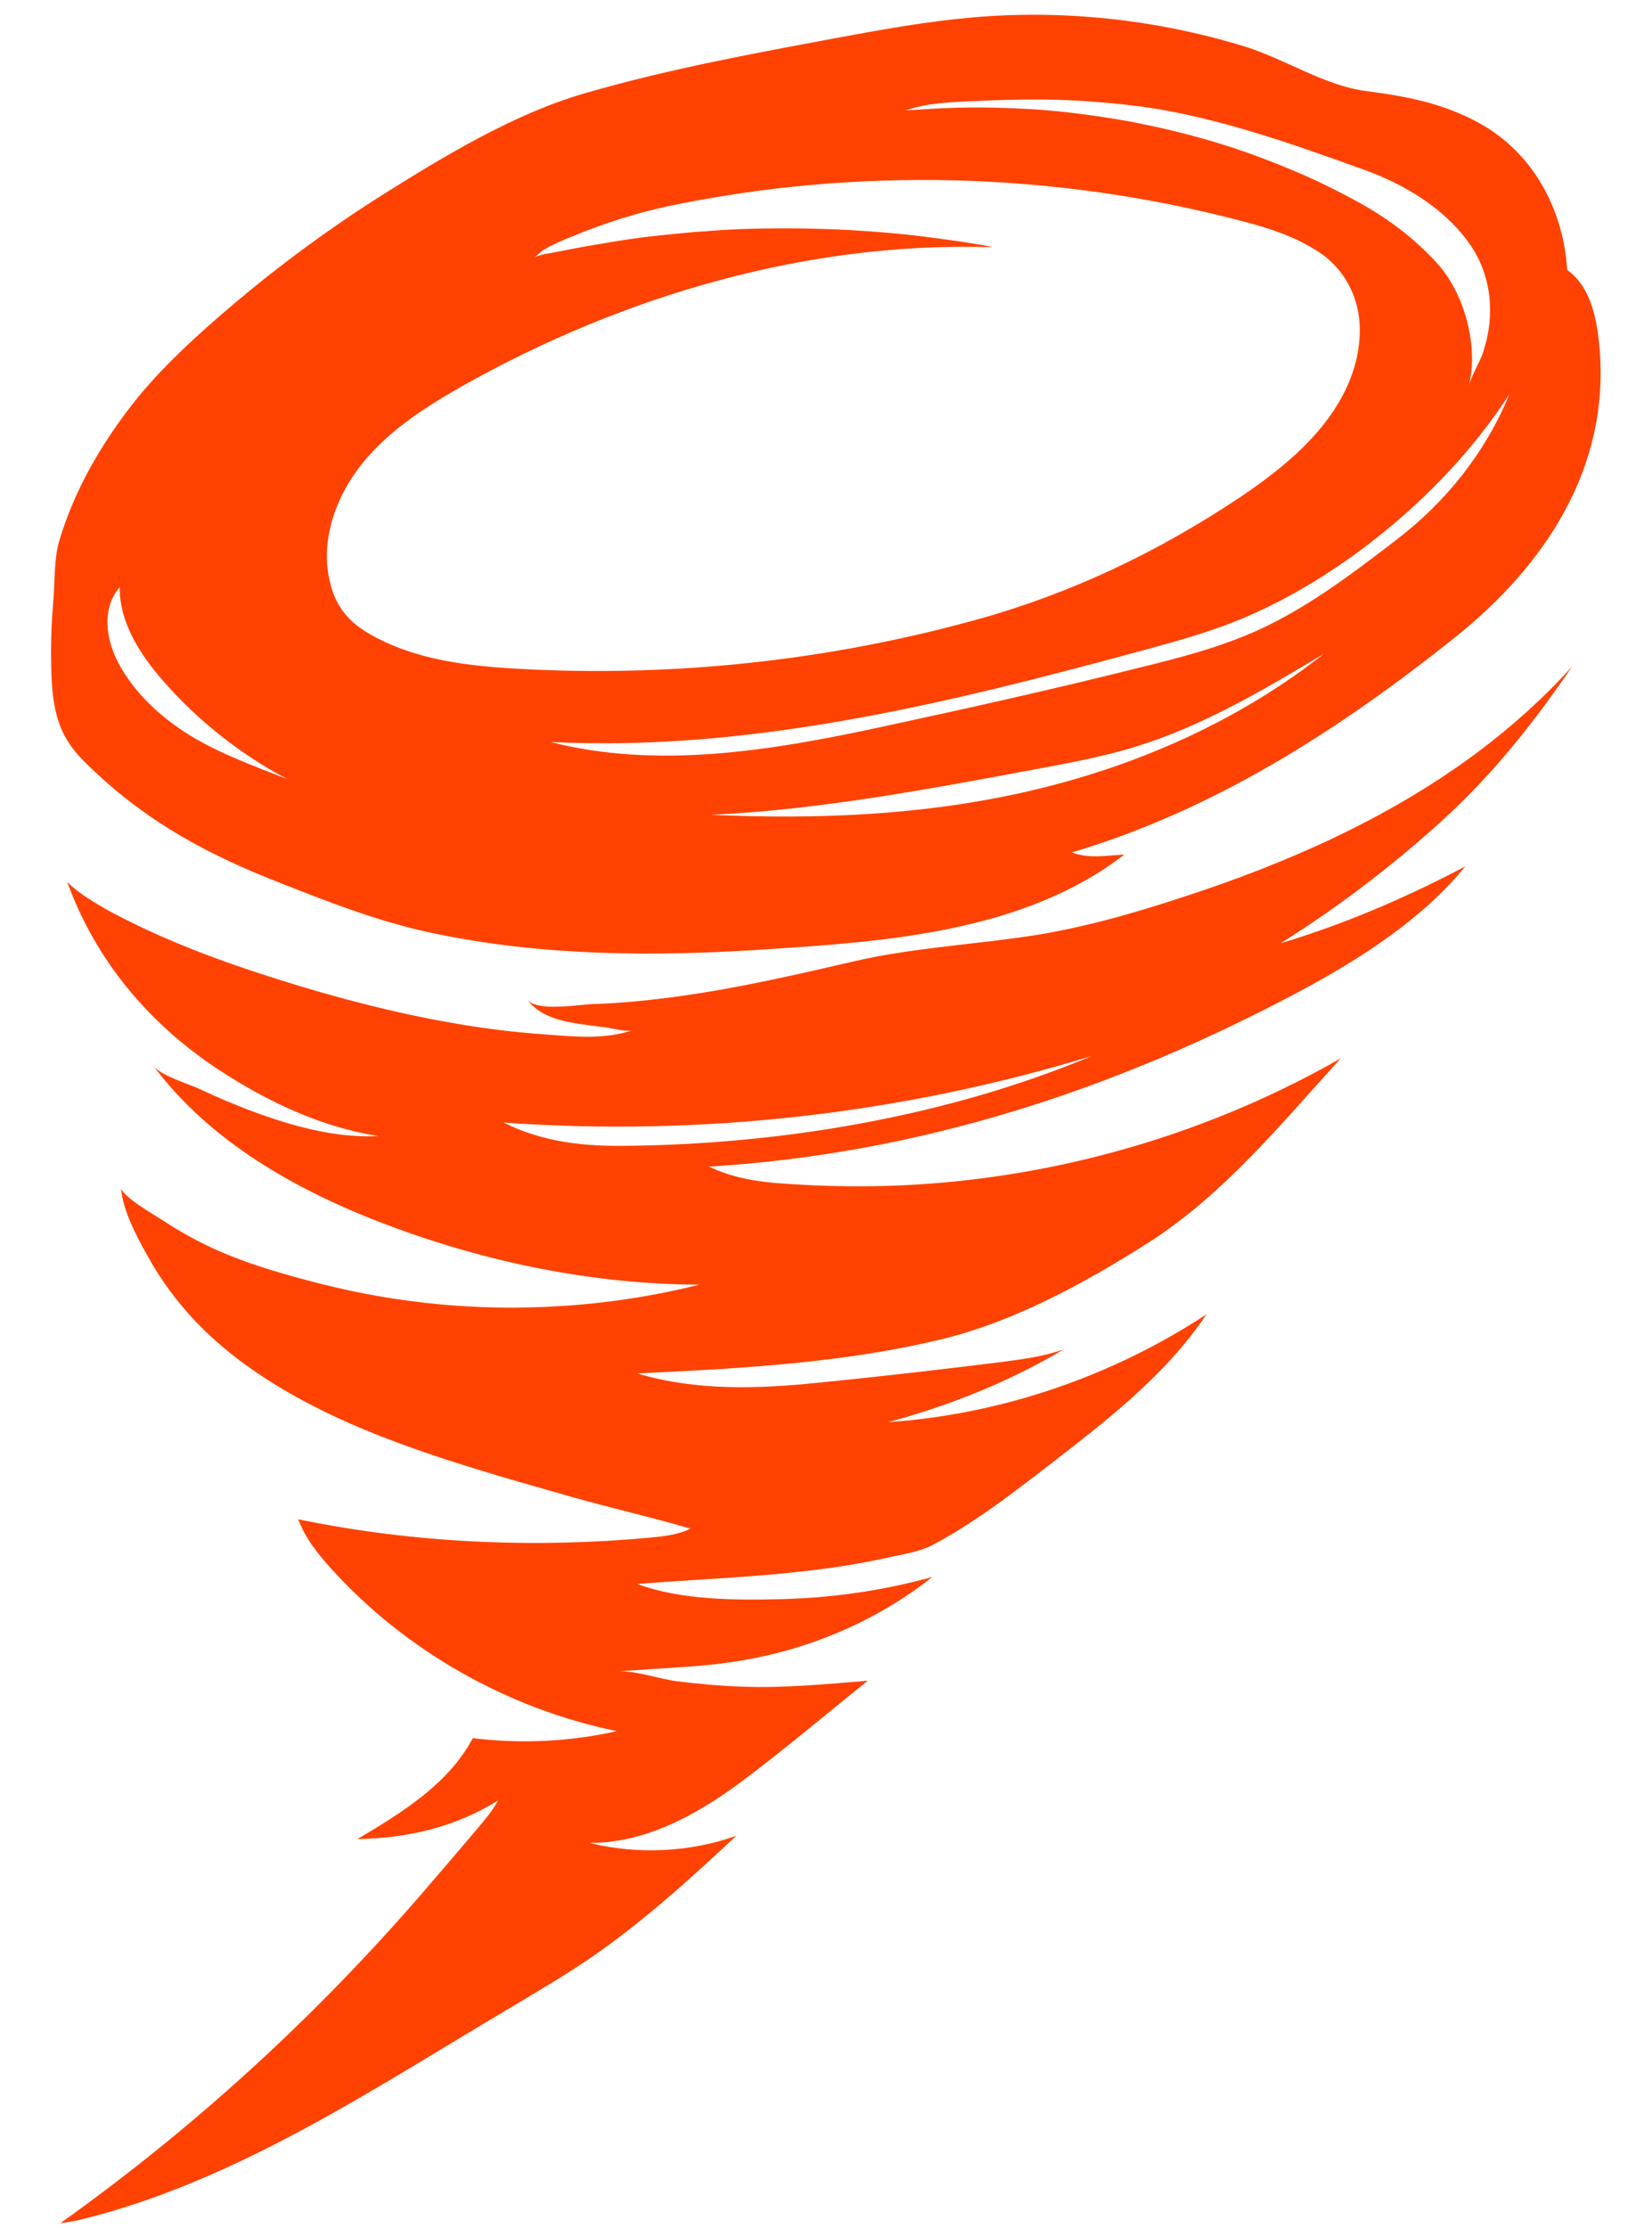
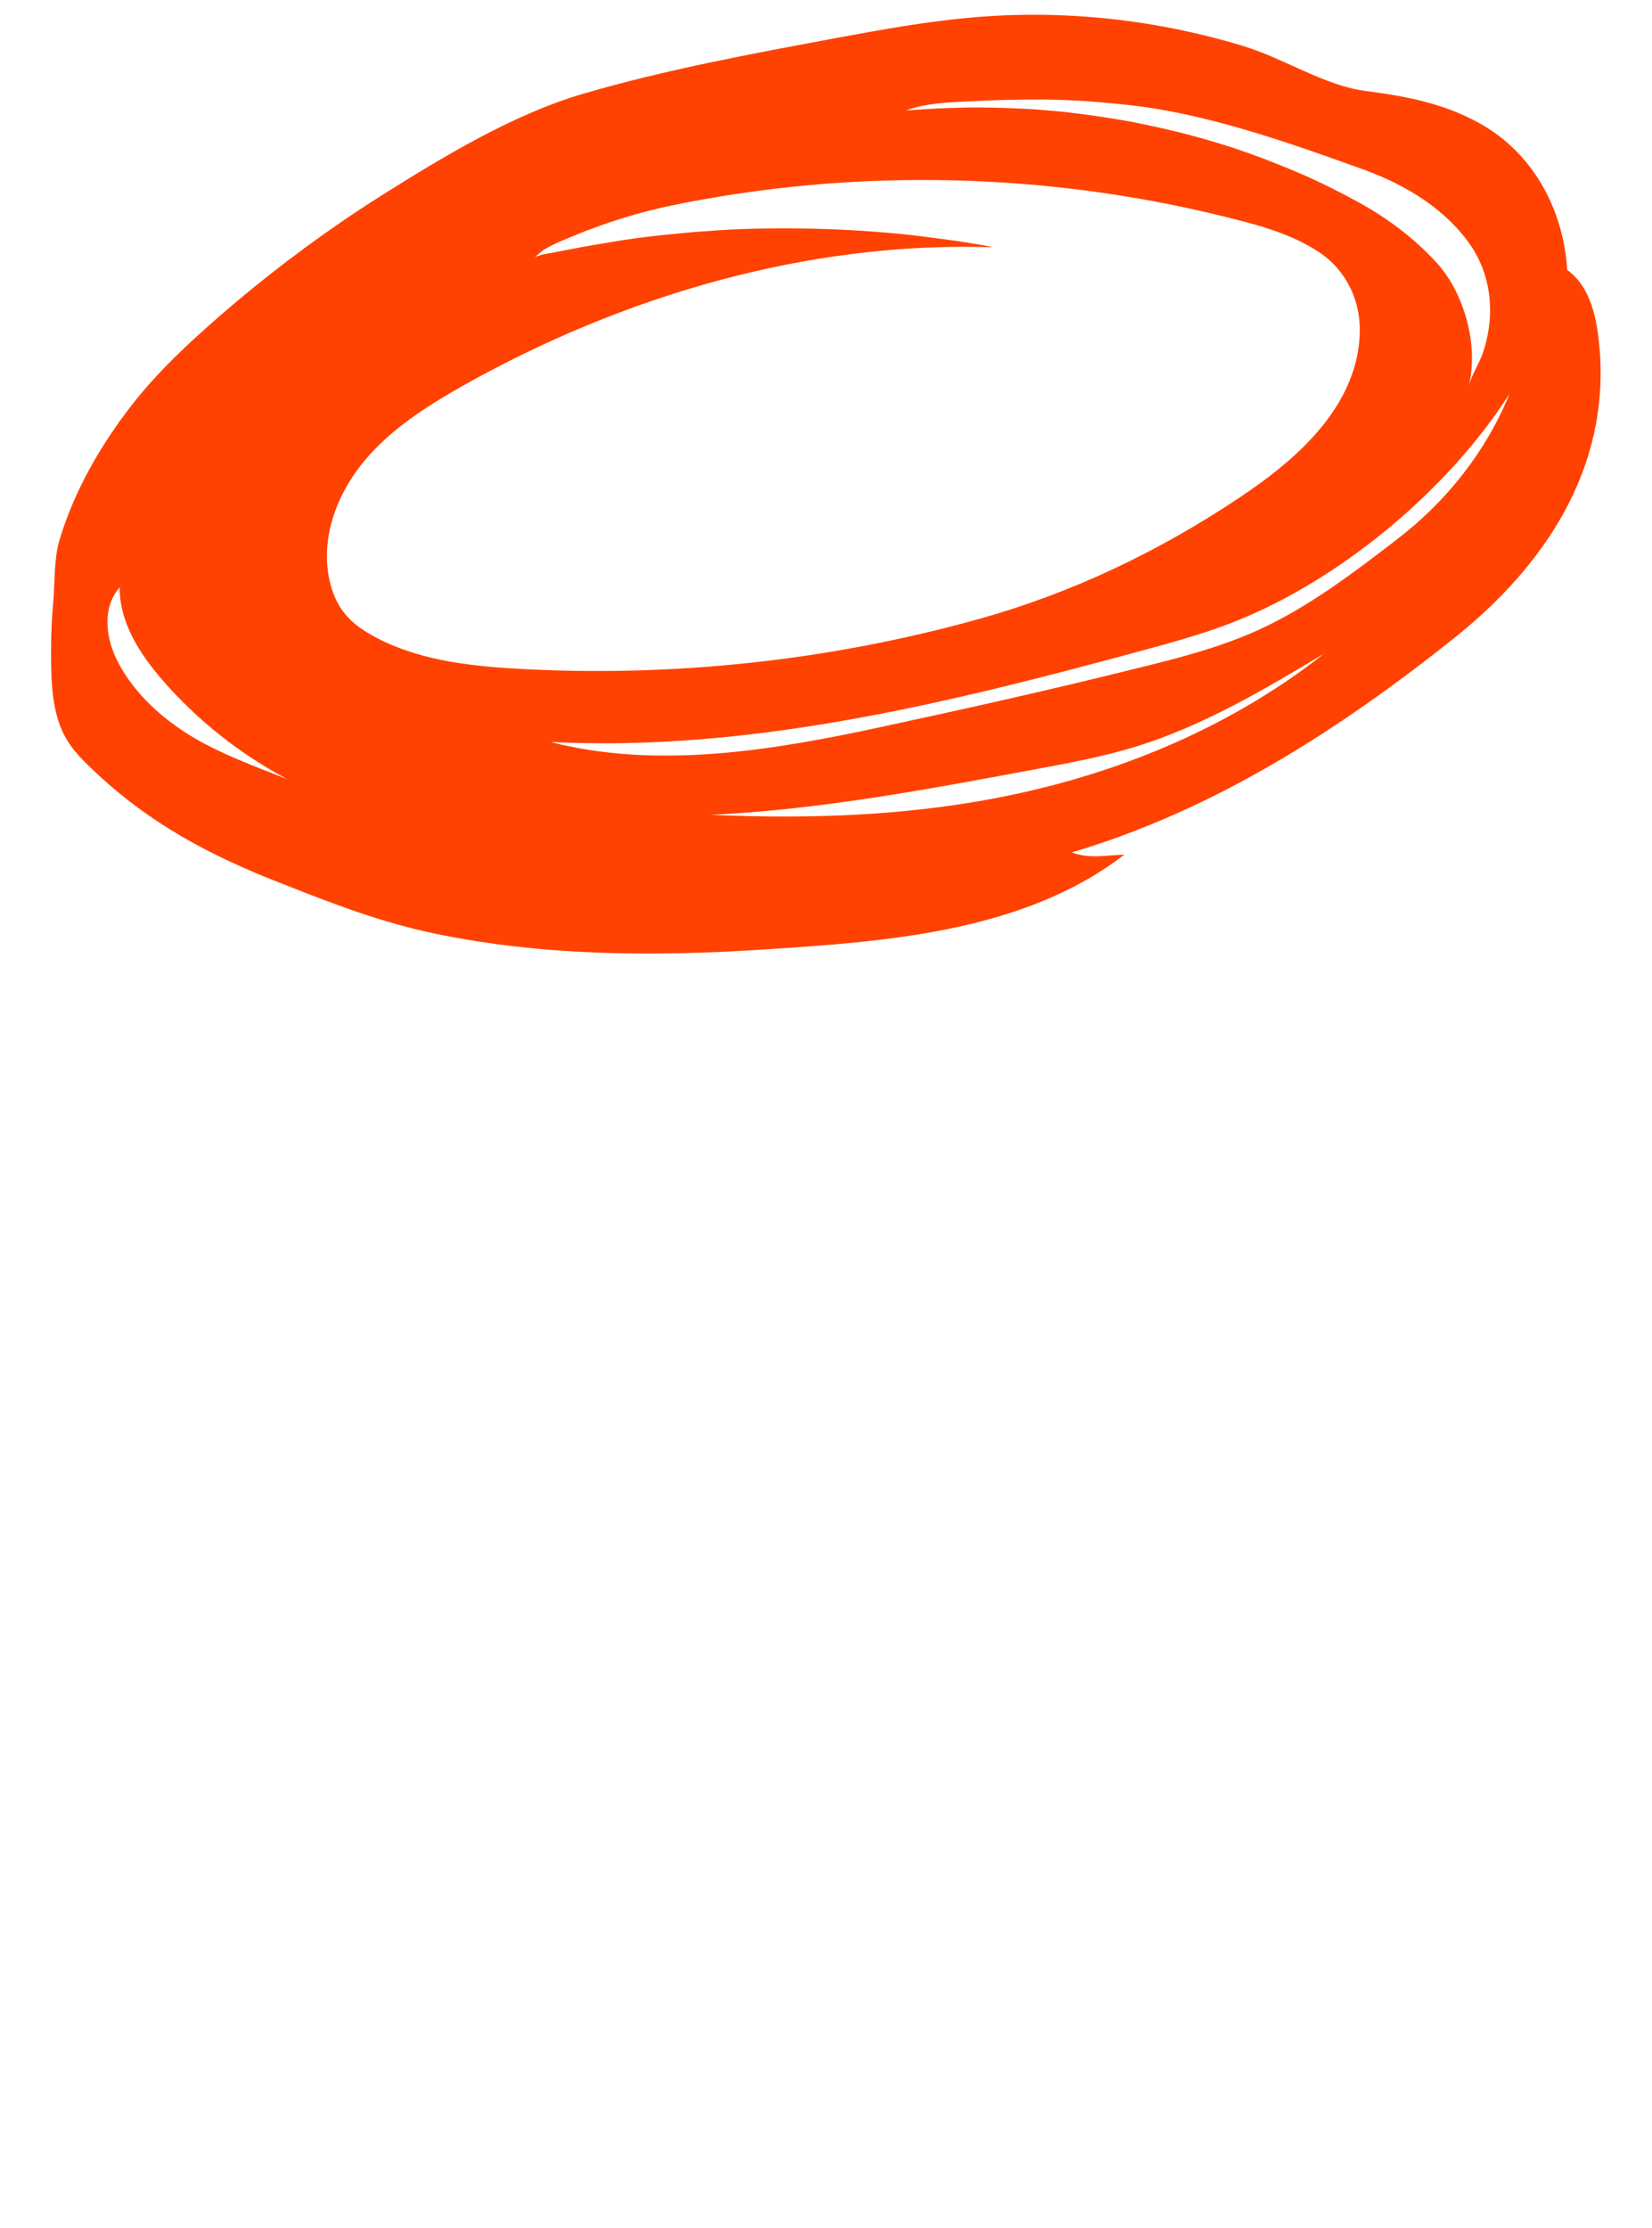
<svg xmlns="http://www.w3.org/2000/svg" width="178" height="240" viewBox="0 0 178 240" fill="none">
  <path d="M172.337 37.478C172.091 34.371 171.388 30.869 168.86 29.081C168.464 22.591 165.214 16.519 159.477 13.311C155.47 11.086 151.469 10.366 147.061 9.789C142.72 9.21 138.29 6.28 134.033 4.983C124.594 2.103 114.625 1.015 104.801 1.877C99.808 2.309 94.856 3.215 89.941 4.125C80.887 5.817 71.838 7.479 62.976 10.059C55.367 12.261 47.781 16.86 41.044 21.098C35.48 24.622 30.191 28.515 25.189 32.74C21.418 35.947 17.421 39.535 14.351 43.439C10.883 47.87 7.978 52.863 6.372 58.309C5.809 60.204 5.908 63.005 5.723 65.061C5.51 67.427 5.465 69.788 5.524 72.147C5.588 74.743 5.861 77.473 7.209 79.697C7.922 80.911 8.932 81.912 9.947 82.876C16.019 88.678 22.608 92.175 30.383 95.192C35.851 97.351 41.148 99.405 46.967 100.596C58.503 102.981 70.429 103.062 82.159 102.293C95.32 101.452 110.313 100.432 121.142 92.064C119.102 92.15 117.34 92.534 115.486 91.827C130.833 87.273 144.278 78.633 156.707 68.72C166.427 60.956 173.457 50.49 172.35 37.49L172.337 37.478ZM104.722 10.902C107.173 10.774 109.619 10.714 112.073 10.72C114.527 10.726 116.978 10.872 119.407 11.085C120.6 11.195 121.794 11.335 122.958 11.477C131.024 12.576 139.304 15.521 146.932 18.269C151.433 19.899 155.825 22.527 158.548 26.562C159.823 28.515 160.456 30.654 160.541 32.872C160.619 34.545 160.353 36.263 159.813 37.915C159.403 39.157 158.545 40.41 158.238 41.649C159.358 37.349 157.822 31.671 154.876 28.395C152.459 25.718 149.546 23.532 146.403 21.802C144.504 20.756 142.57 19.779 140.578 18.899C138.58 18.026 136.553 17.221 134.492 16.483C132.431 15.745 130.337 15.117 128.214 14.551C126.09 13.984 123.964 13.527 121.808 13.101C119.653 12.711 117.463 12.389 115.311 12.133C113.123 11.877 110.943 11.725 108.76 11.646C106.576 11.56 104.4 11.547 102.22 11.637C100.686 11.675 99.16 11.816 97.627 11.89C99.892 11.082 102.308 11.022 104.722 10.896L104.722 10.902ZM20.518 79.253C17.37 77.316 14.514 74.716 12.765 71.44C11.37 68.805 10.95 65.502 12.901 63.263C12.855 67.027 15.055 70.461 17.543 73.307C21.294 77.625 25.88 81.238 30.92 83.917C27.448 82.564 23.703 81.189 20.518 79.253ZM39.97 68.377C37.653 67.069 36.292 65.525 35.611 62.945C34.413 58.46 36.093 53.6 39.001 49.966C41.909 46.339 45.902 43.813 49.931 41.522C67.242 31.804 87.163 25.978 106.979 26.635C106.797 26.622 106.62 26.541 106.444 26.515C106.238 26.484 106.03 26.422 105.794 26.392C105.382 26.335 104.938 26.243 104.526 26.186C103.67 26.037 102.815 25.919 101.96 25.807C100.25 25.576 98.54 25.345 96.801 25.182C95.093 25.018 93.355 24.891 91.648 24.793C89.912 24.697 88.206 24.642 86.465 24.612C84.73 24.588 83.025 24.594 81.286 24.637C79.546 24.68 77.85 24.758 76.113 24.904C74.381 25.014 72.681 25.195 70.945 25.372C69.215 25.554 67.517 25.796 65.819 26.081C64.122 26.366 62.425 26.644 60.735 26.995C60.326 27.072 59.923 27.155 59.478 27.233C59.069 27.31 58.665 27.356 58.293 27.468C58.059 27.541 57.855 27.619 57.652 27.691C57.882 27.479 58.119 27.266 58.35 27.091C58.451 27.021 58.515 26.917 58.653 26.877C58.79 26.807 58.921 26.731 59.022 26.662C59.225 26.553 59.428 26.445 59.661 26.336C60.402 25.978 61.179 25.649 61.952 25.357C62.49 25.138 63.028 24.888 63.603 24.703C65.124 24.12 66.677 23.602 68.267 23.15C69.383 22.813 70.537 22.548 71.684 22.277C92.18 17.941 113.686 18.502 133.949 23.851C136.826 24.599 139.544 25.491 142.032 27.104C143.935 28.325 145.379 30.237 146.043 32.405C146.672 34.374 146.621 36.493 146.194 38.524C144.724 45.06 139.22 49.807 133.656 53.537C124.844 59.429 115.419 63.94 105.202 66.759C89.199 71.19 72.454 72.969 55.877 72.05C50.388 71.742 44.751 71.093 39.952 68.372L39.97 68.377ZM111.018 85.19C99.607 87.832 88.274 88.282 76.579 87.782C88.417 87.217 100.081 85.011 111.71 82.843C115.301 82.171 118.929 81.499 122.414 80.424C129.611 78.195 136.193 74.306 142.667 70.415C133.449 77.687 122.43 82.541 111.018 85.184L111.018 85.19ZM150.504 58.121C145.759 61.758 140.942 65.439 135.521 67.897C131.445 69.739 127.079 70.873 122.712 71.939C113.474 74.255 104.157 76.33 94.839 78.338C83.219 80.846 70.838 82.9 59.324 79.932C80.842 81.008 102.137 75.761 122.939 70.119C126.829 69.064 130.683 68.01 134.361 66.415C145.244 61.734 156.221 52.47 162.651 42.426C160.08 48.715 155.818 54.051 150.504 58.115L150.504 58.121Z" fill="#FF4201" />
-   <path d="M169.408 71.781C166.29 75.243 162.825 78.339 159.08 81.132C149.65 88.137 138.769 92.951 127.654 96.575C121.809 98.498 116.06 100.144 109.946 100.981C103.941 101.815 97.853 102.202 91.927 103.581C85.798 105 79.668 106.414 73.459 107.284C70.267 107.739 67.072 108.06 63.841 108.171C62.379 108.207 57.837 109.041 56.776 107.666C57.975 109.244 59.827 109.848 61.679 110.178C62.838 110.386 64.038 110.526 65.196 110.668C65.948 110.752 67.495 111.23 68.201 110.969C65.193 112.003 61.951 111.676 58.845 111.443C55.54 111.216 52.26 110.817 49.007 110.248C42.579 109.145 36.235 107.488 30.021 105.523C23.742 103.555 17.453 101.216 11.652 98.077C10.095 97.193 8.543 96.272 7.25 95.036C10.355 103.546 16.076 110.31 23.59 115.258C28.818 118.684 34.602 121.412 40.761 122.388C36.101 122.607 31.506 121.318 27.175 119.714C25.314 119.008 23.458 118.234 21.666 117.387C20.388 116.769 17.375 115.921 16.526 114.813C22.233 122.47 30.771 127.556 39.611 131.136C50.929 135.681 63.155 138.352 75.352 138.391C70.372 139.642 65.248 140.418 60.113 140.715C51.543 141.236 42.911 140.424 34.579 138.306C30.674 137.31 26.657 136.178 22.971 134.491C21.149 133.644 19.354 132.663 17.658 131.539C16.86 131.013 13.096 128.885 13.036 127.928C13.2 130.387 14.771 133.292 15.984 135.446C17.369 137.942 19.095 140.26 21.056 142.336C26.299 147.843 33.41 151.672 40.394 154.473C47.346 157.244 54.545 159.251 61.745 161.3C65.969 162.494 70.211 163.445 74.4 164.677C73.086 165.328 71.561 165.499 70.096 165.639C57.488 166.806 44.57 166.233 32.142 163.67C32.875 165.703 34.277 167.416 35.713 169.019C43.734 177.88 54.785 184.106 66.46 186.488C61.411 187.638 56.068 187.873 50.946 187.247C48.306 192.203 43.311 195.264 38.511 198.119C43.96 198.021 49.037 196.833 53.668 193.952C53.079 195.059 52.251 196.038 51.423 197.011C49.373 199.422 47.324 201.833 45.267 204.208C33.708 217.522 20.853 229.266 6.499 239.5C7.921 239.331 9.242 238.989 10.629 238.615C26.83 234.143 40.971 224.558 55.303 216.103C58.156 214.388 61.01 212.715 63.755 210.833C69.347 206.969 74.377 202.397 79.339 197.759C74.373 199.557 68.626 199.802 63.487 198.527C69.448 198.586 75.024 195.542 79.843 191.97C84.525 188.468 88.958 184.7 93.504 181.062C89.016 181.415 84.597 181.864 80.097 181.703C77.714 181.628 75.357 181.413 72.999 181.126C71.053 180.876 68.638 179.995 66.669 180.044C68.201 179.94 69.764 179.84 71.333 179.729C73.982 179.566 76.637 179.397 79.25 178.987C86.915 177.808 94.369 174.717 100.444 169.883C95.168 171.348 89.705 172.132 84.227 172.268C79.256 172.391 73.4 172.396 68.654 170.632C77.63 169.931 86.686 169.78 95.594 167.812C97.216 167.432 98.952 167.219 100.432 166.461C101.941 165.671 103.418 164.779 104.863 163.821C107.676 161.973 110.35 159.893 113.025 157.842C119.27 153.003 125.587 148.163 129.993 141.591C119.77 148.306 107.85 152.363 95.674 153.21C102.273 151.439 108.748 148.852 114.621 145.357C112.494 146.126 110.223 146.418 107.982 146.717C101.427 147.528 94.804 148.304 88.244 148.946C81.721 149.623 75.019 149.855 68.674 147.961C70.75 147.843 72.858 147.755 74.964 147.636C83.775 147.145 92.647 146.38 101.281 144.315C109.134 142.447 116.832 138.257 123.669 133.914C131.821 128.718 137.997 121.114 144.463 114.012C127.336 123.804 107.395 128.606 87.688 127.691C83.694 127.48 79.982 127.402 76.397 125.676C99.082 124.296 120.131 117.417 140.162 106.733C146.615 103.255 153.255 99.019 157.883 93.334C151.5 96.708 144.891 99.535 137.962 101.624C144.135 97.776 149.947 93.324 155.345 88.439C160.907 83.374 165.167 77.972 169.408 71.781ZM67.796 123.431C62.957 123.514 58.589 123.076 54.245 120.926C75.568 122.45 97.205 120.004 117.653 113.752C102.214 120.22 84.544 123.224 67.796 123.431Z" fill="#FF4201" />
</svg>